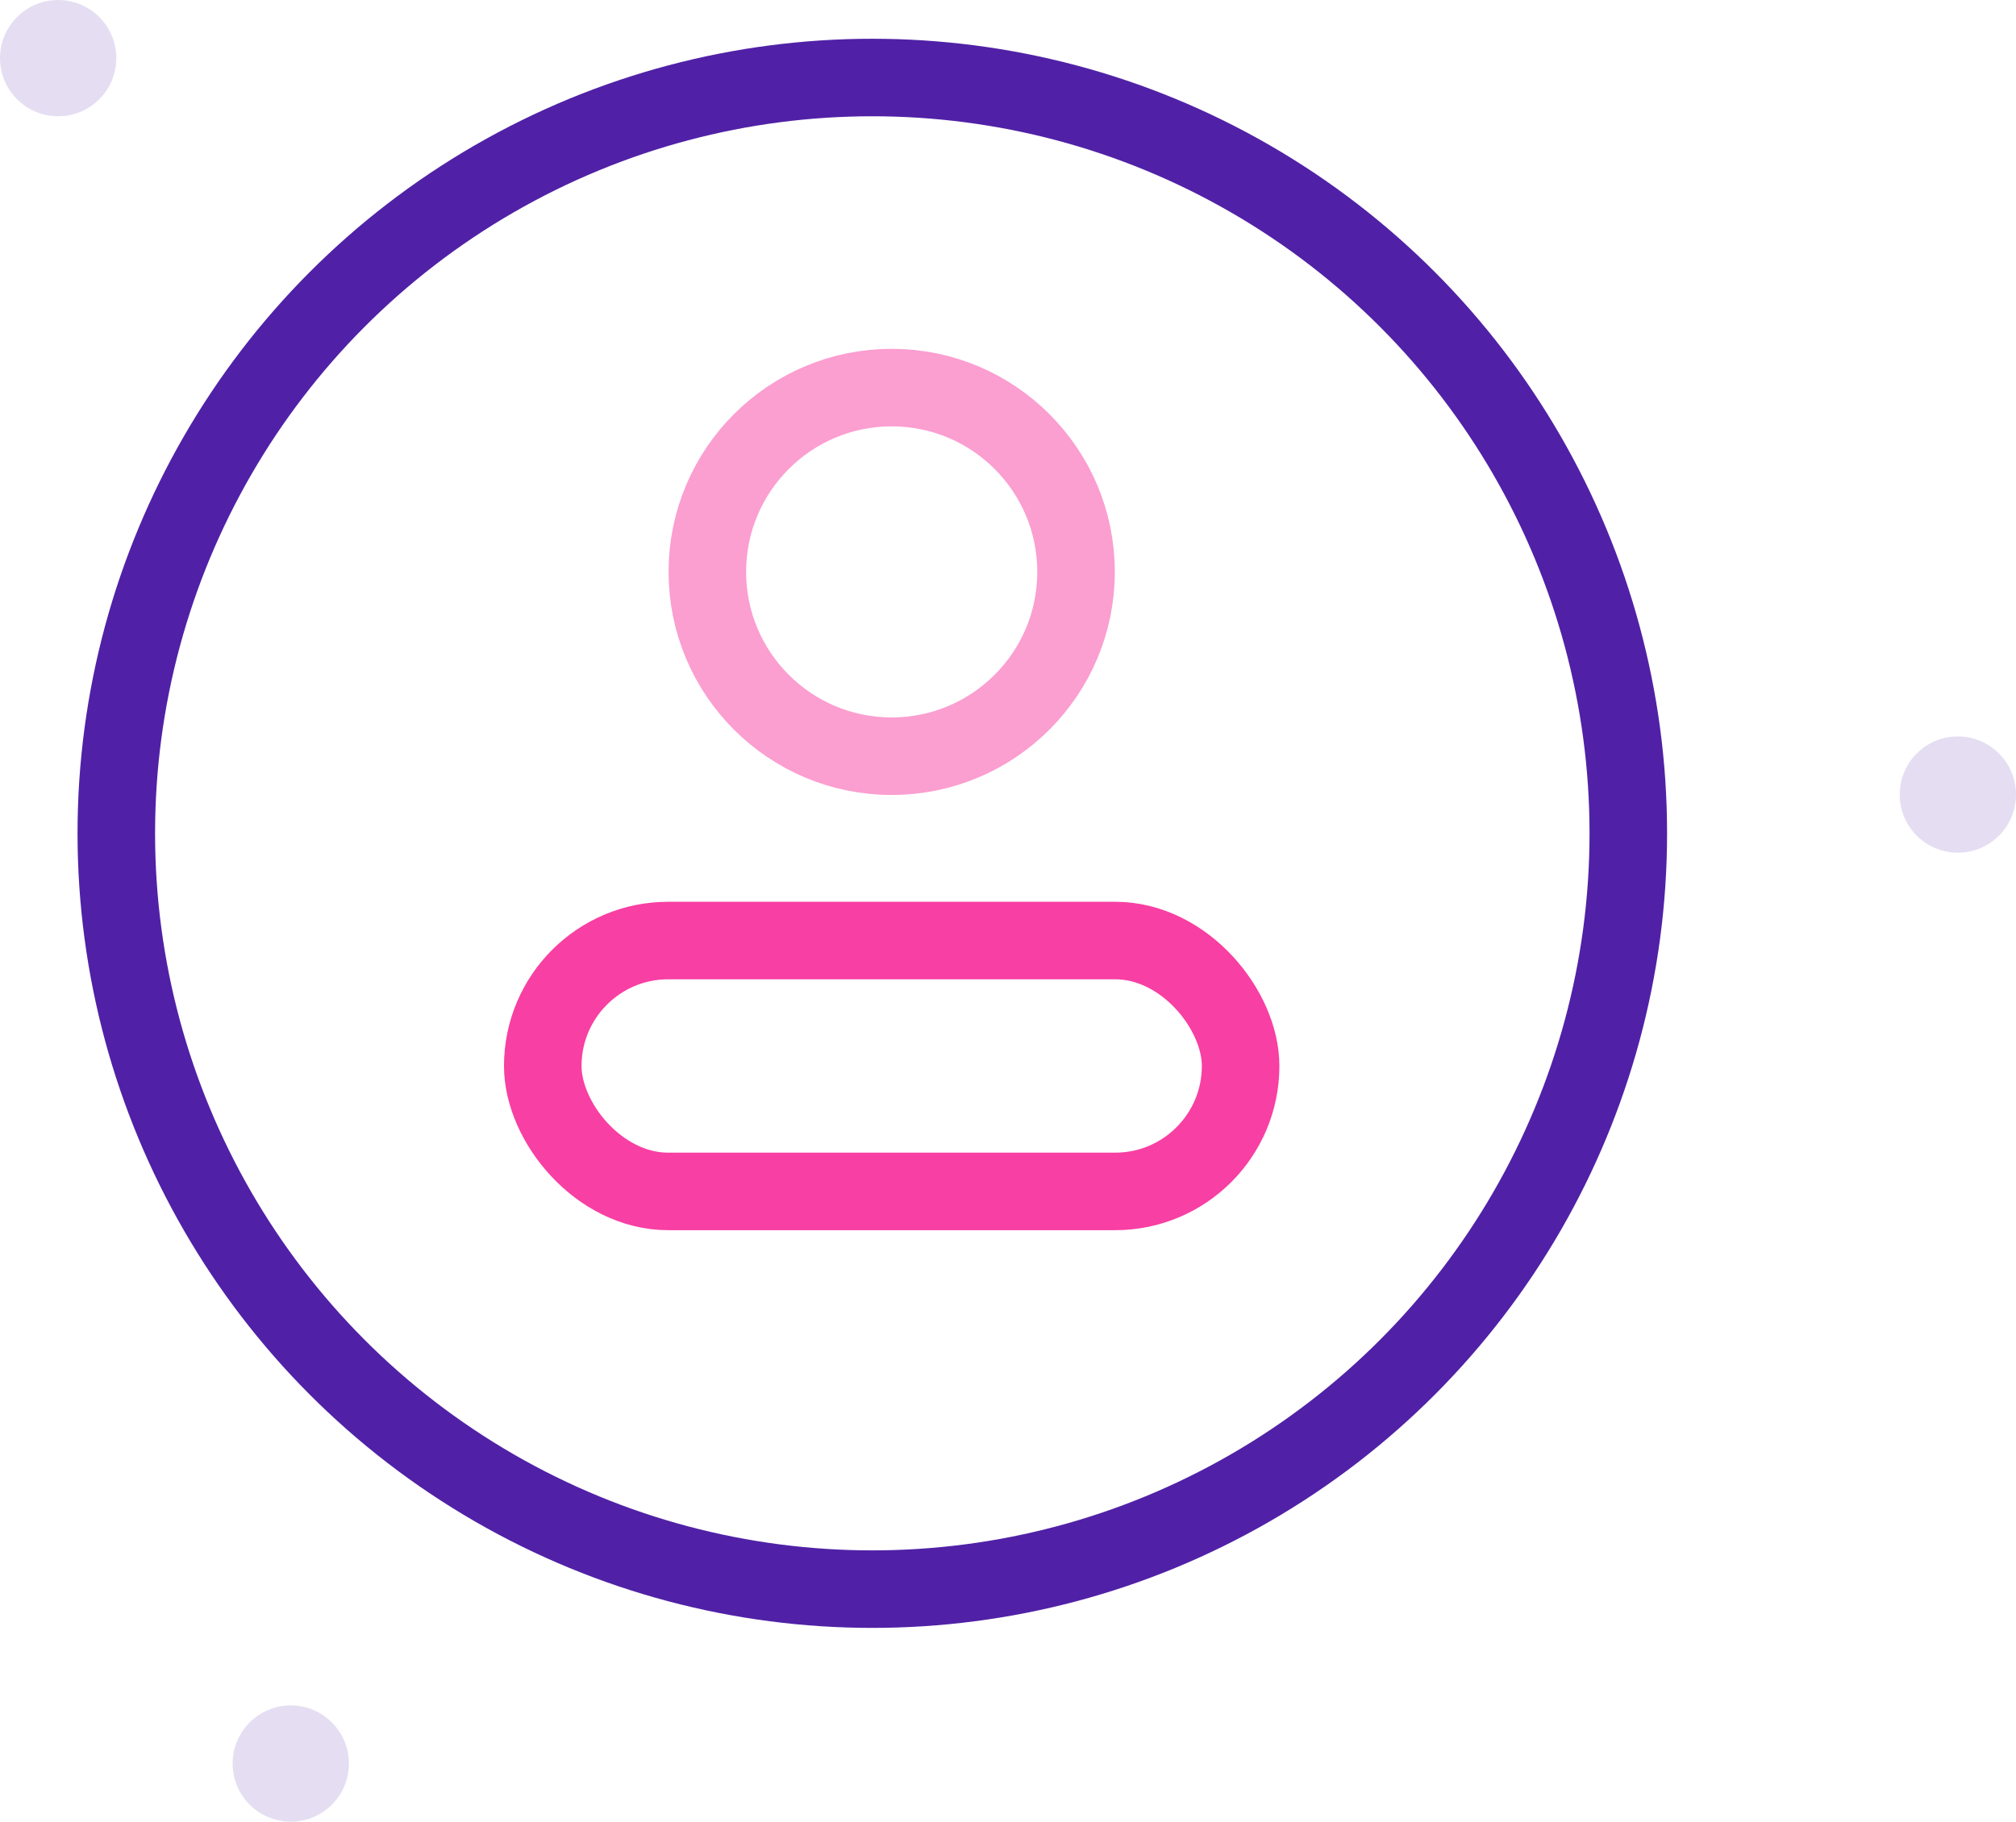
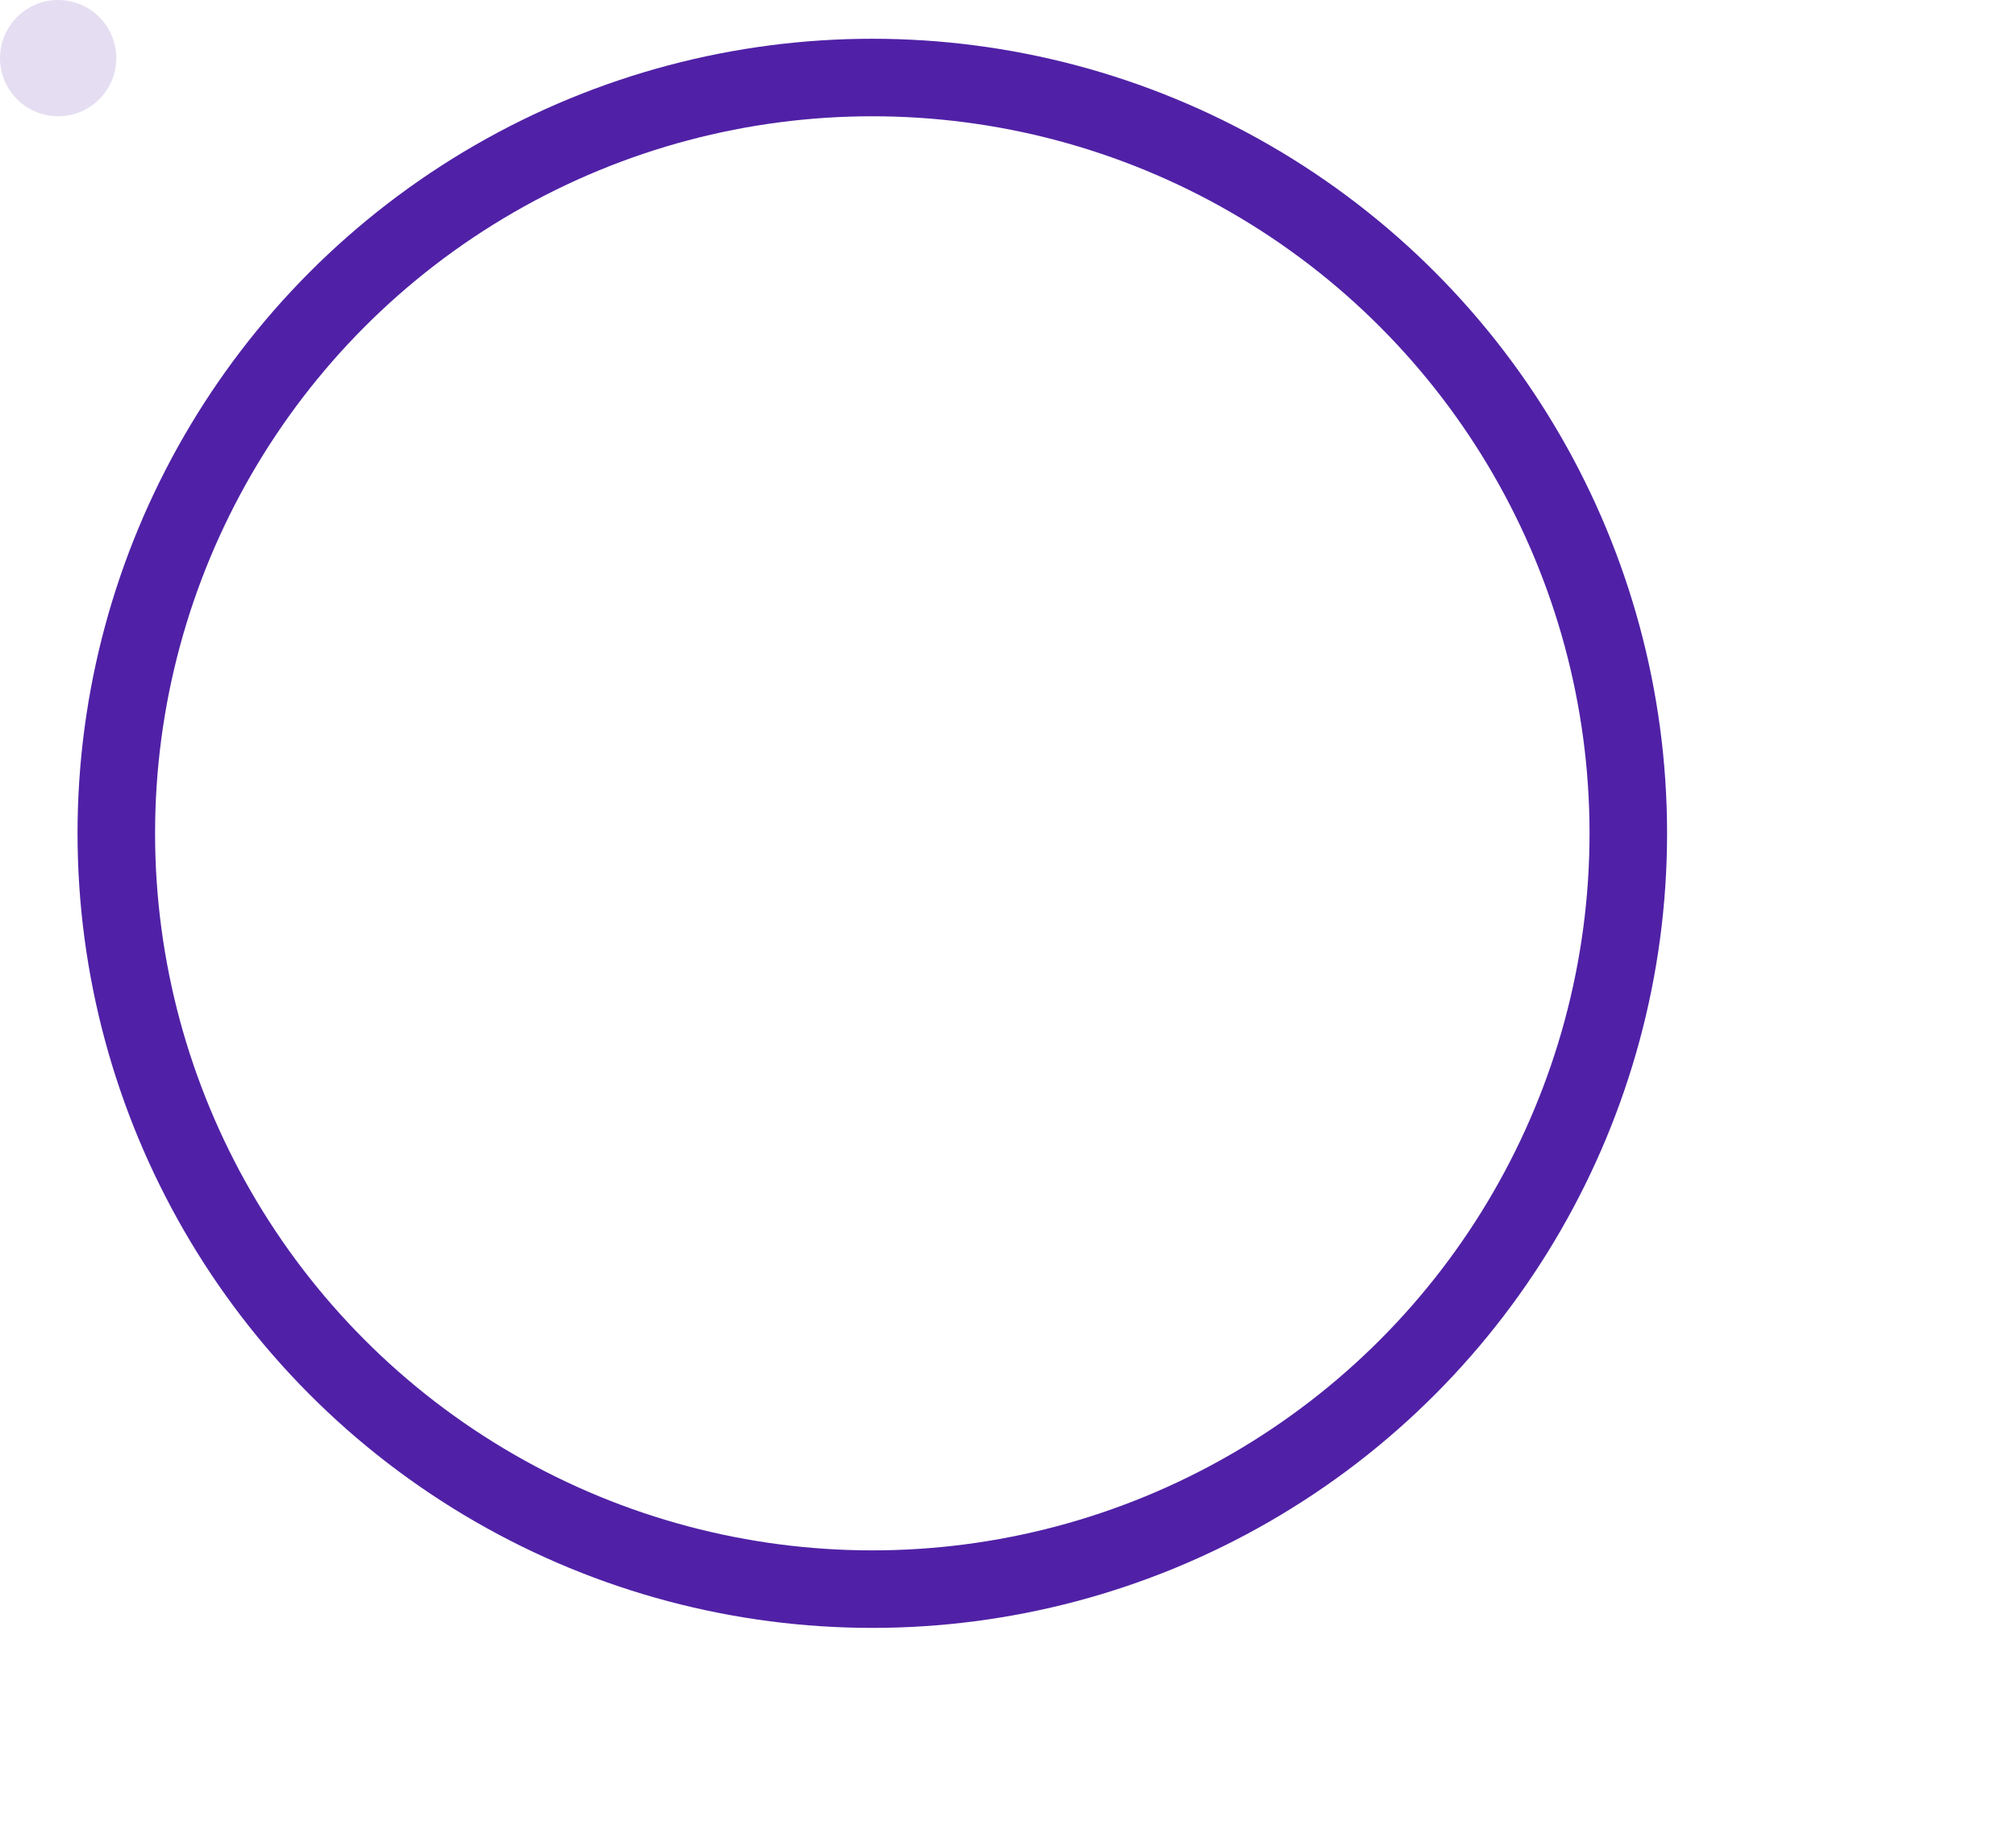
<svg xmlns="http://www.w3.org/2000/svg" width="52" height="47" viewBox="0 0 52 47" fill="none">
-   <circle opacity=".5" cx="23" cy="14.755" r="4.755" stroke="#F83FA3" stroke-width="2" stroke-linecap="round" />
-   <rect x="14" y="24.266" width="18" height="6.473" rx="3.236" stroke="#F83FA3" stroke-width="2" stroke-linecap="round" />
  <circle cx="22.5" cy="21.5" r="19.5" stroke="#5021A6" stroke-width="2" stroke-linecap="round" />
-   <circle opacity=".3" cx="50.5" cy="20.5" r="1.5" fill="#A78FD2" />
  <circle opacity=".3" cx="1.5" cy="1.5" r="1.5" fill="#A78FD2" />
-   <circle opacity=".3" cx="7.5" cy="45.5" r="1.5" fill="#A78FD2" />
</svg>